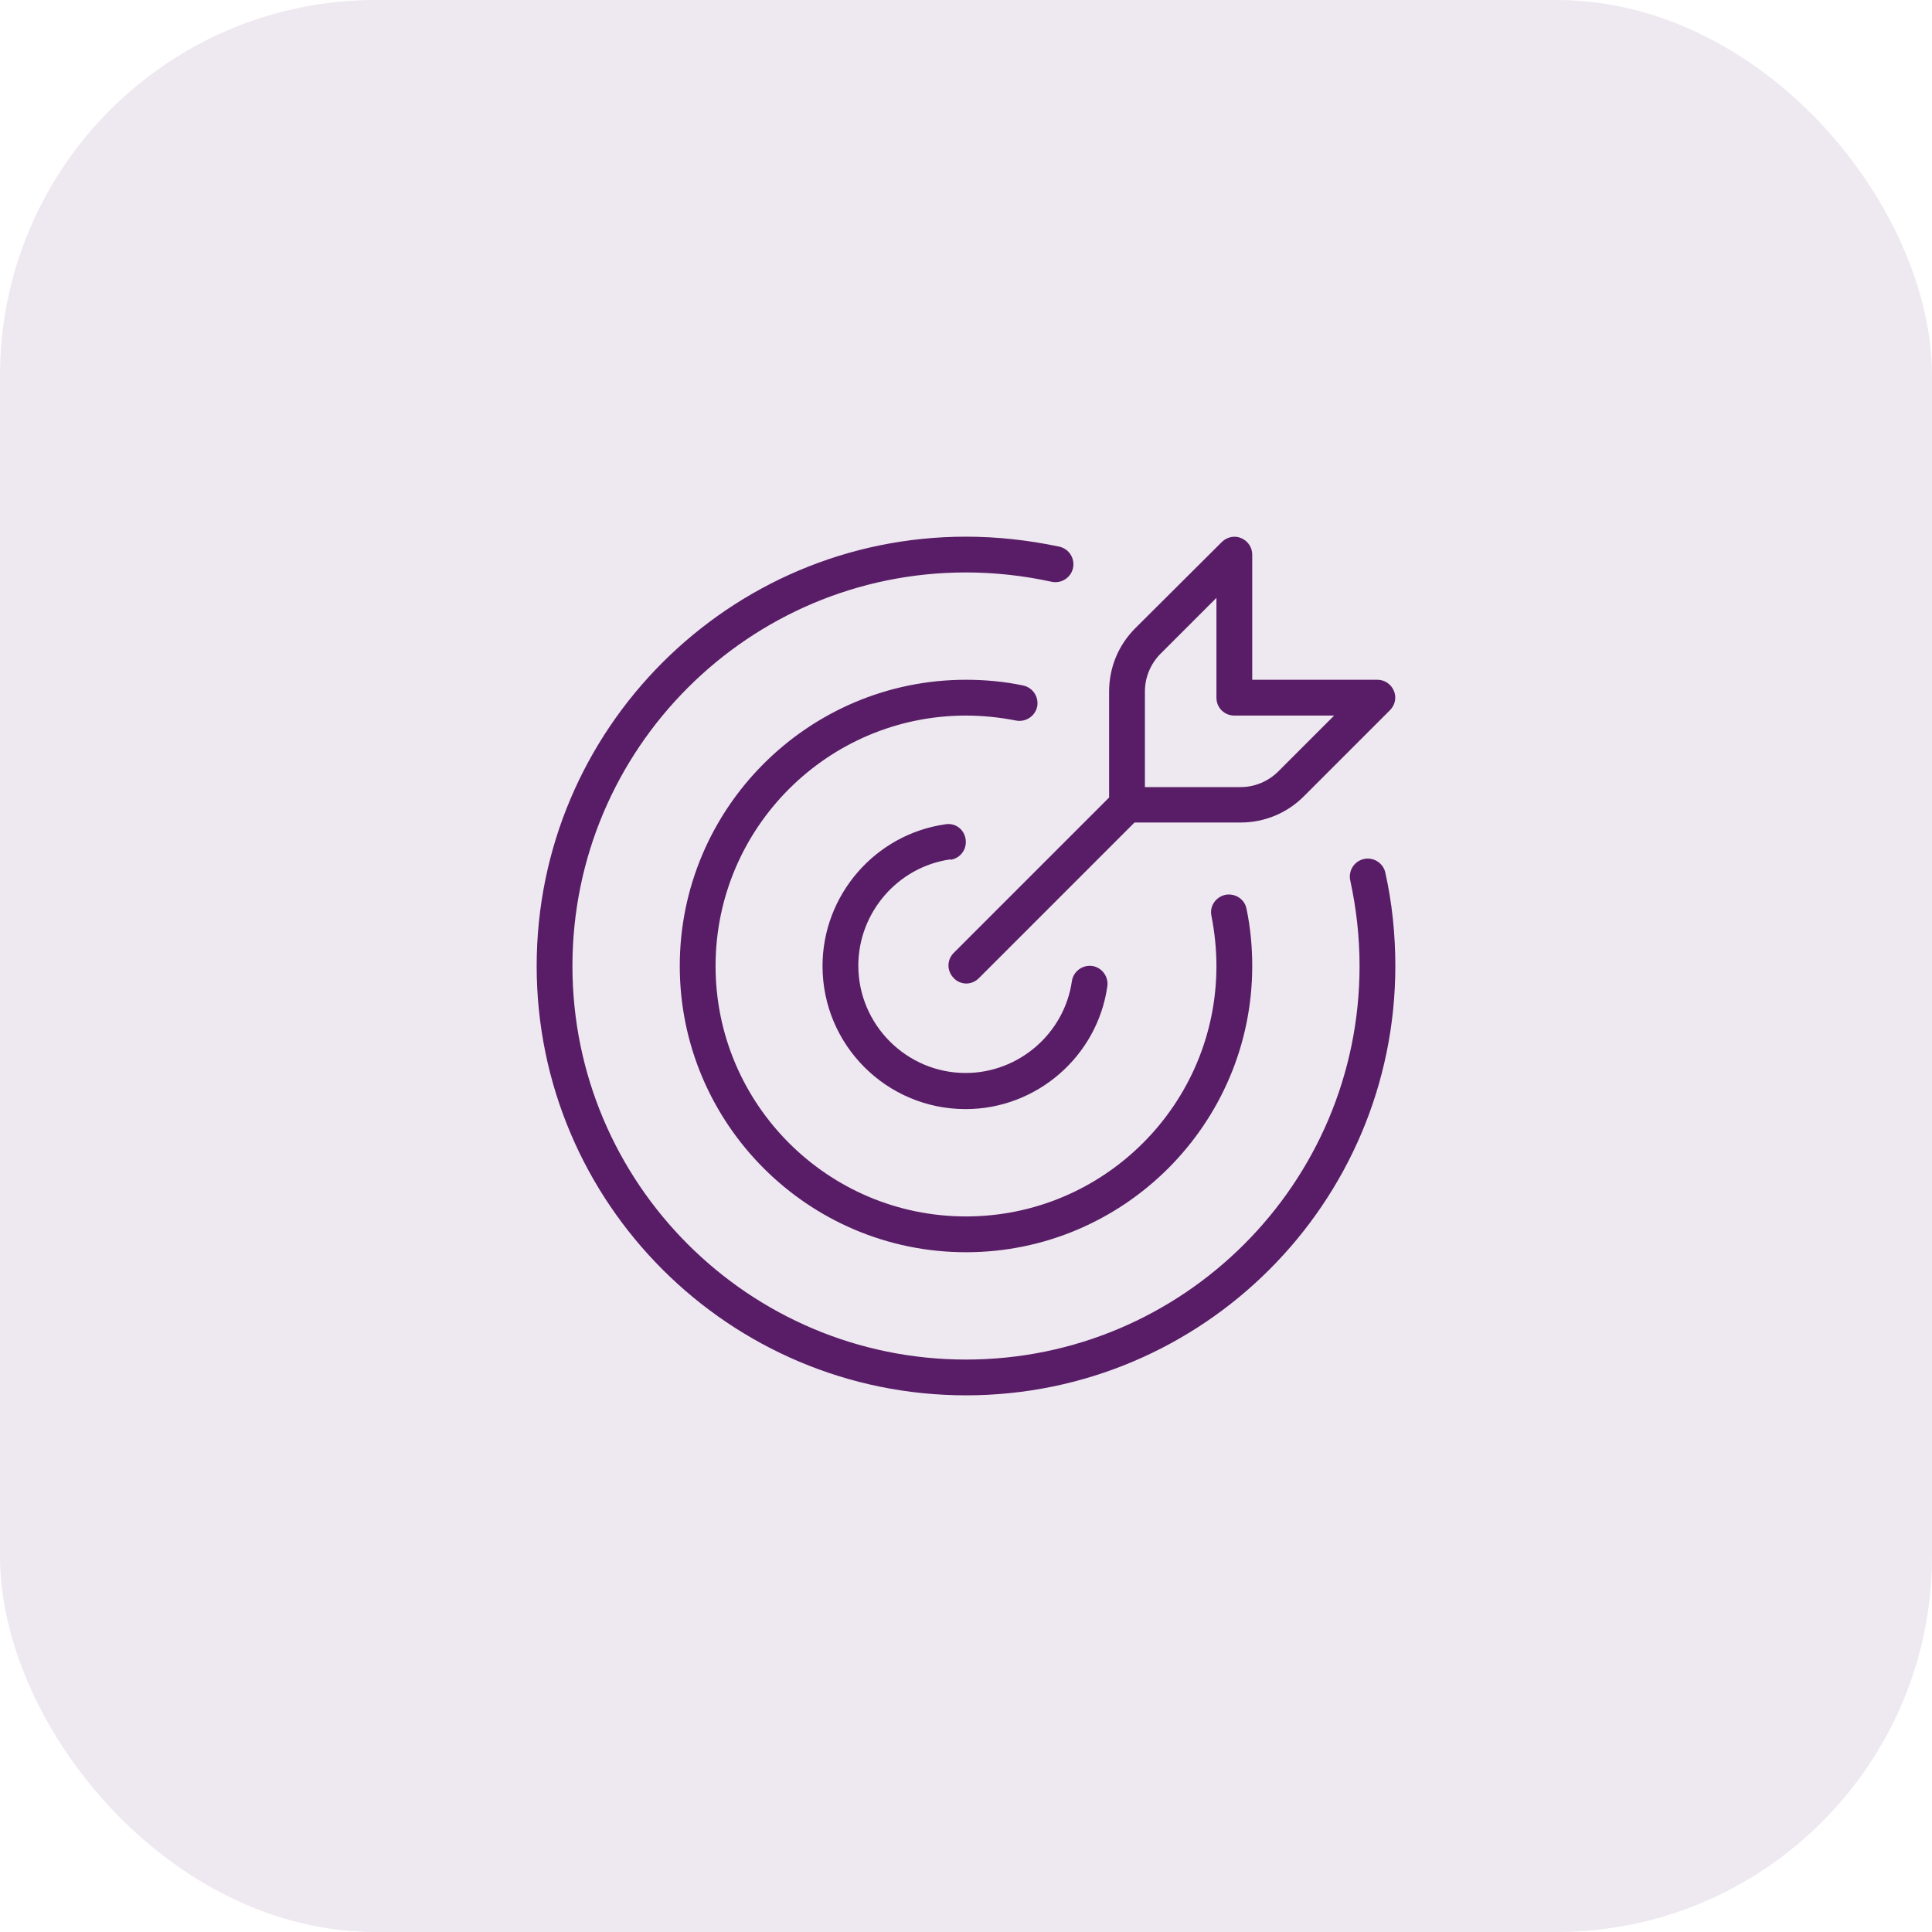
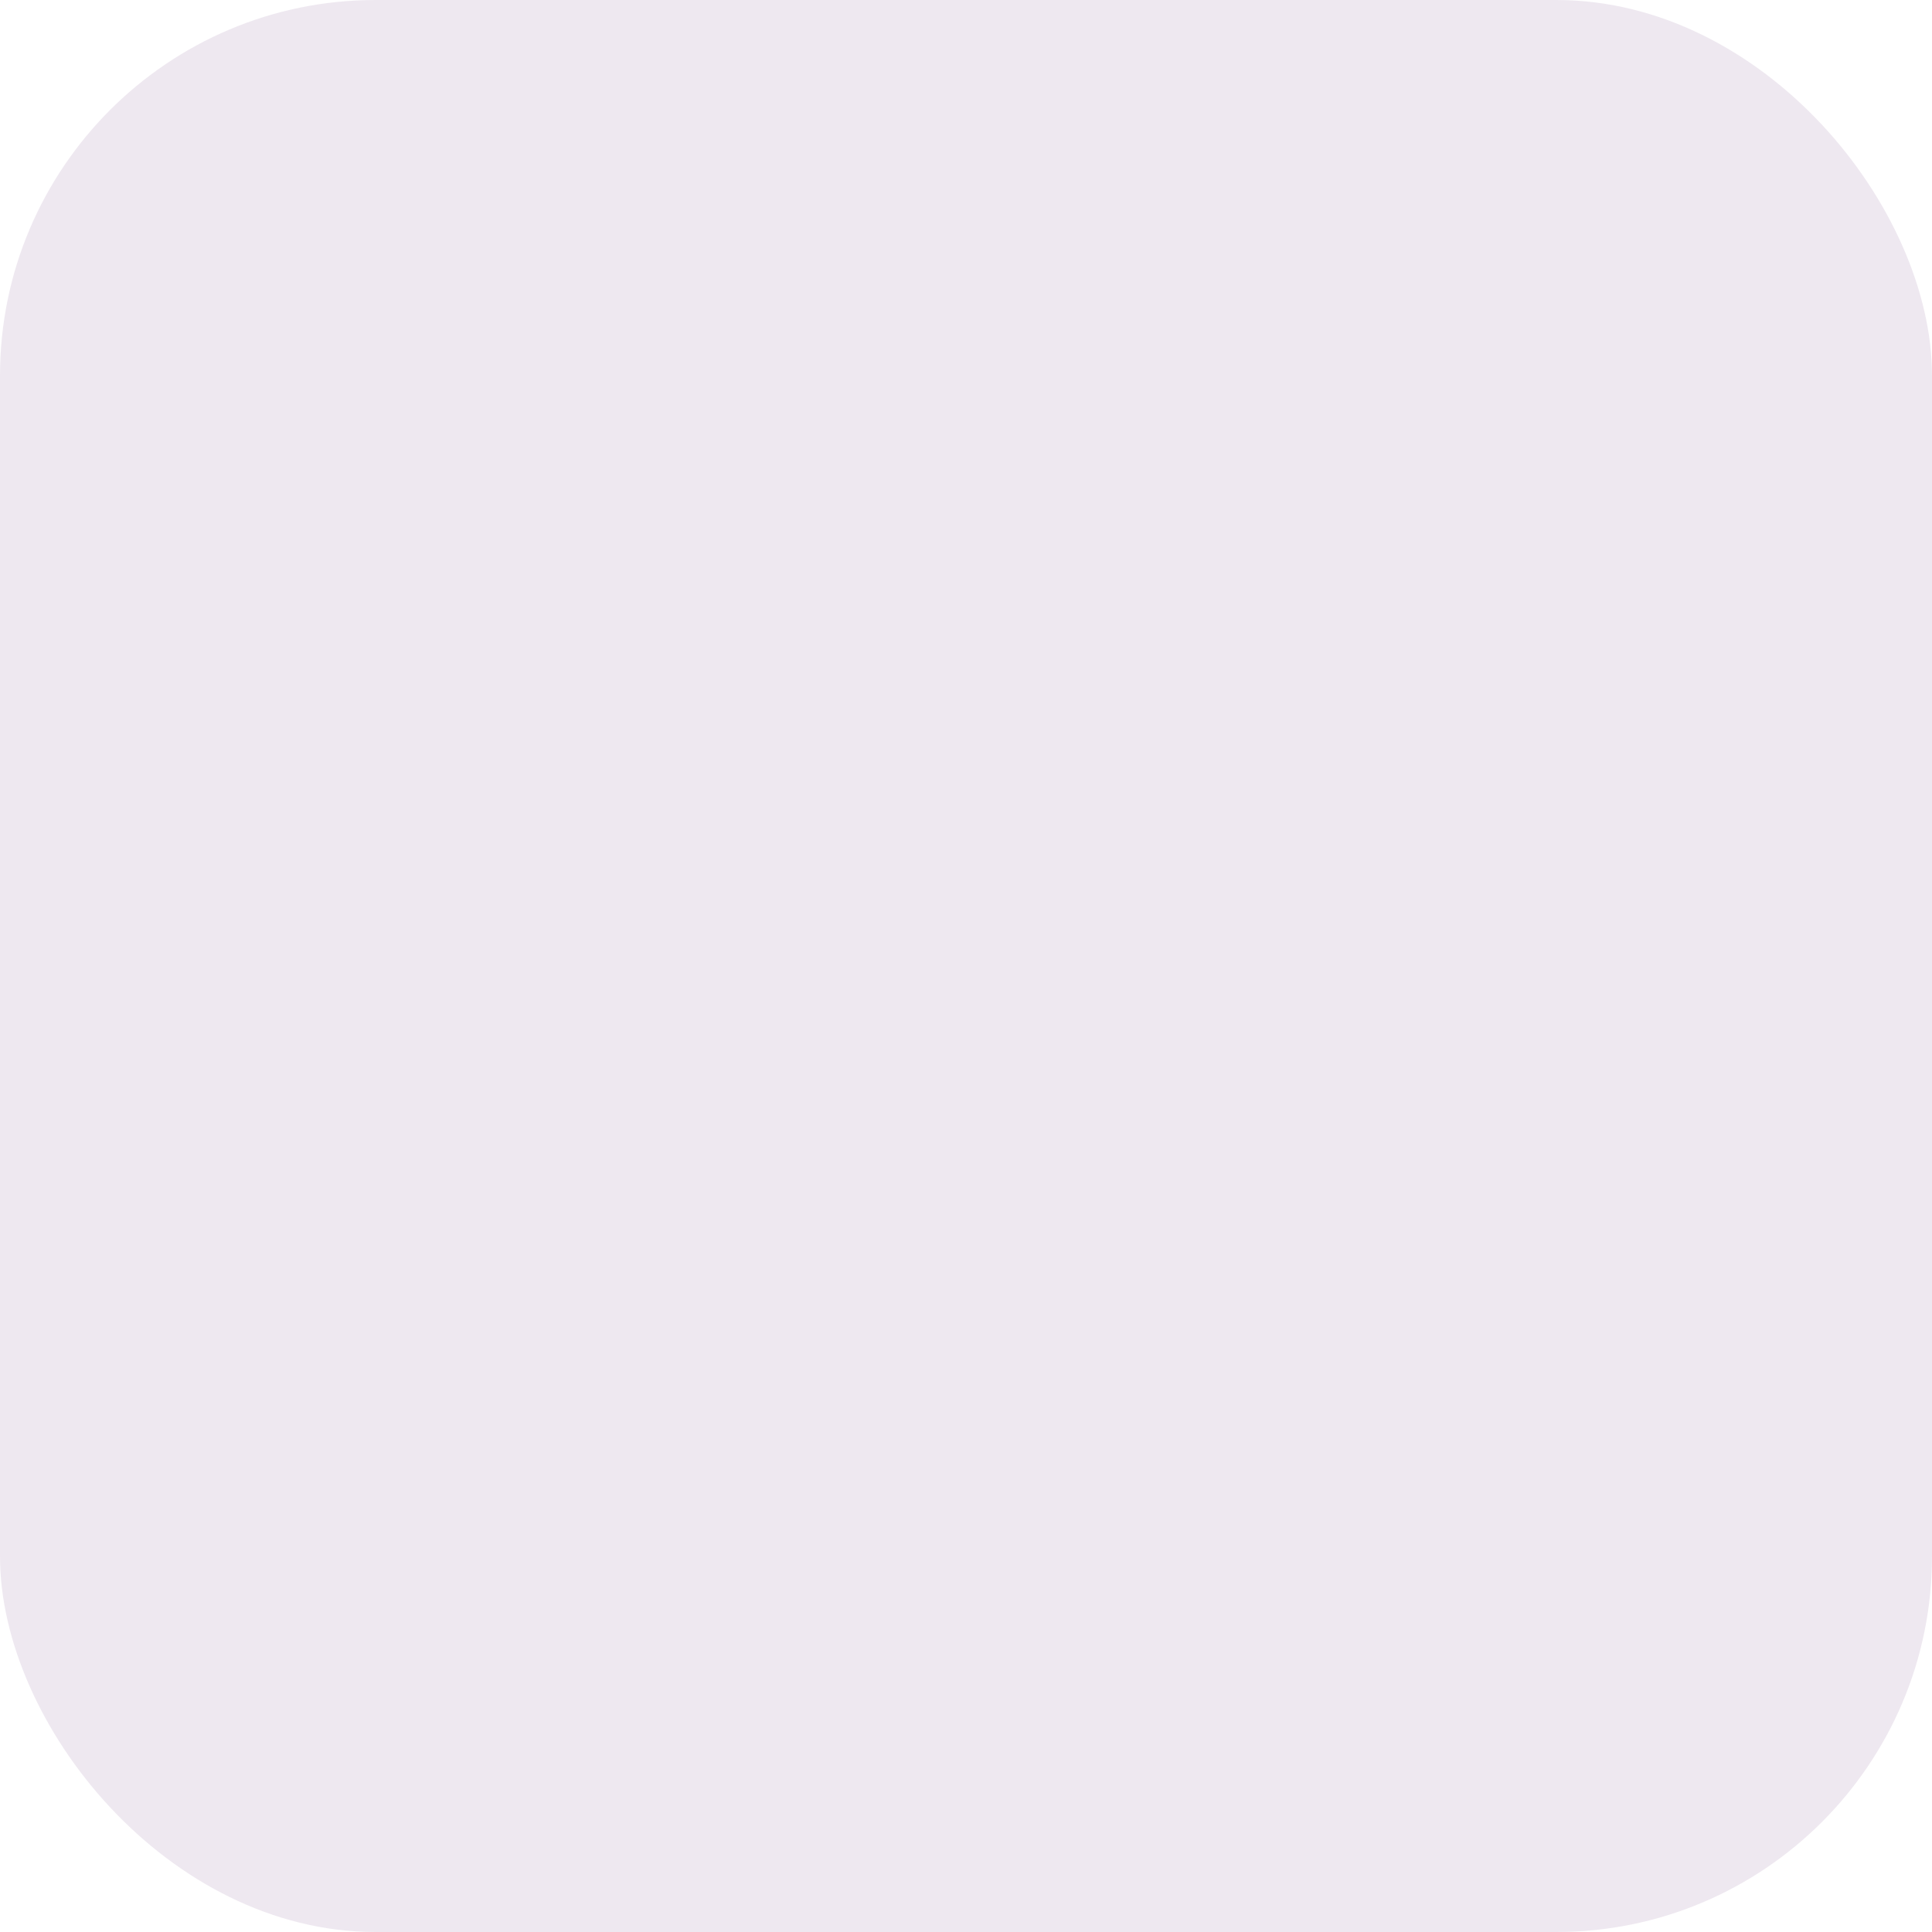
<svg xmlns="http://www.w3.org/2000/svg" width="72" height="72" viewBox="0 0 72 72" fill="none">
  <rect width="72" height="72" rx="14" fill="#581D66" fill-opacity="0.1" />
  <g clip-path="url(#clip0_325_3610)">
    <path d="M51.627 32.52C51.88 33.653 52 34.827 52 36C52 44.827 44.827 52 36 52C27.173 52 20 44.827 20 36C20 27.173 27.173 20 36 20C37.173 20 38.347 20.133 39.48 20.373C39.84 20.453 40.067 20.813 39.987 21.173C39.907 21.533 39.547 21.76 39.187 21.68C38.147 21.453 37.067 21.333 36 21.333C27.907 21.333 21.333 27.907 21.333 36C21.333 44.093 27.907 50.667 36 50.667C44.093 50.667 50.667 44.093 50.667 36C50.667 34.92 50.547 33.853 50.32 32.813C50.24 32.453 50.467 32.093 50.827 32.013C51.187 31.933 51.547 32.16 51.627 32.52ZM37.867 26.853C38.227 26.92 38.573 26.693 38.653 26.333C38.72 25.973 38.493 25.627 38.133 25.547C37.44 25.4 36.72 25.333 36 25.333C30.12 25.333 25.333 30.12 25.333 36C25.333 41.88 30.12 46.667 36 46.667C41.88 46.667 46.667 41.88 46.667 36C46.667 35.28 46.6 34.56 46.453 33.867C46.387 33.507 46.027 33.28 45.667 33.347C45.307 33.427 45.067 33.773 45.147 34.133C45.267 34.747 45.333 35.373 45.333 36C45.333 41.147 41.147 45.333 36 45.333C30.853 45.333 26.667 41.147 26.667 36C26.667 30.853 30.853 26.667 36 26.667C36.627 26.667 37.253 26.733 37.867 26.853ZM35.427 32.04C35.787 31.987 36.04 31.653 35.987 31.28C35.933 30.907 35.6 30.653 35.227 30.72C32.613 31.093 30.653 33.36 30.653 36C30.653 38.947 33.04 41.333 35.987 41.333C38.627 41.333 40.893 39.373 41.267 36.76C41.32 36.4 41.067 36.053 40.707 36C40.347 35.947 40 36.2 39.947 36.56C39.667 38.52 37.96 39.987 35.987 39.987C33.787 39.987 31.987 38.187 31.987 35.987C31.987 34.013 33.453 32.307 35.413 32.027L35.427 32.04ZM41.333 29.72V25.773C41.333 24.88 41.68 24.04 42.307 23.413L45.533 20.2C45.72 20.013 46.013 19.947 46.253 20.053C46.507 20.16 46.667 20.4 46.667 20.667V25.333H51.333C51.6 25.333 51.84 25.493 51.947 25.747C52.053 26 51.987 26.28 51.8 26.467L48.587 29.68C47.96 30.307 47.12 30.653 46.227 30.653H42.28L36.48 36.453C36.347 36.587 36.173 36.653 36.013 36.653C35.853 36.653 35.667 36.587 35.547 36.453C35.28 36.187 35.28 35.773 35.547 35.507L41.347 29.707L41.333 29.72ZM42.667 29.333H46.227C46.76 29.333 47.267 29.12 47.64 28.747L49.72 26.667H46C45.627 26.667 45.333 26.373 45.333 26V22.28L43.253 24.36C42.88 24.733 42.667 25.24 42.667 25.773V29.333Z" fill="#581D66" />
  </g>
  <defs>
    <clipPath id="clip0_325_3610">
-       <rect width="32" height="32" fill="white" transform="translate(20 20)" />
-     </clipPath>
+       </clipPath>
  </defs>
</svg>